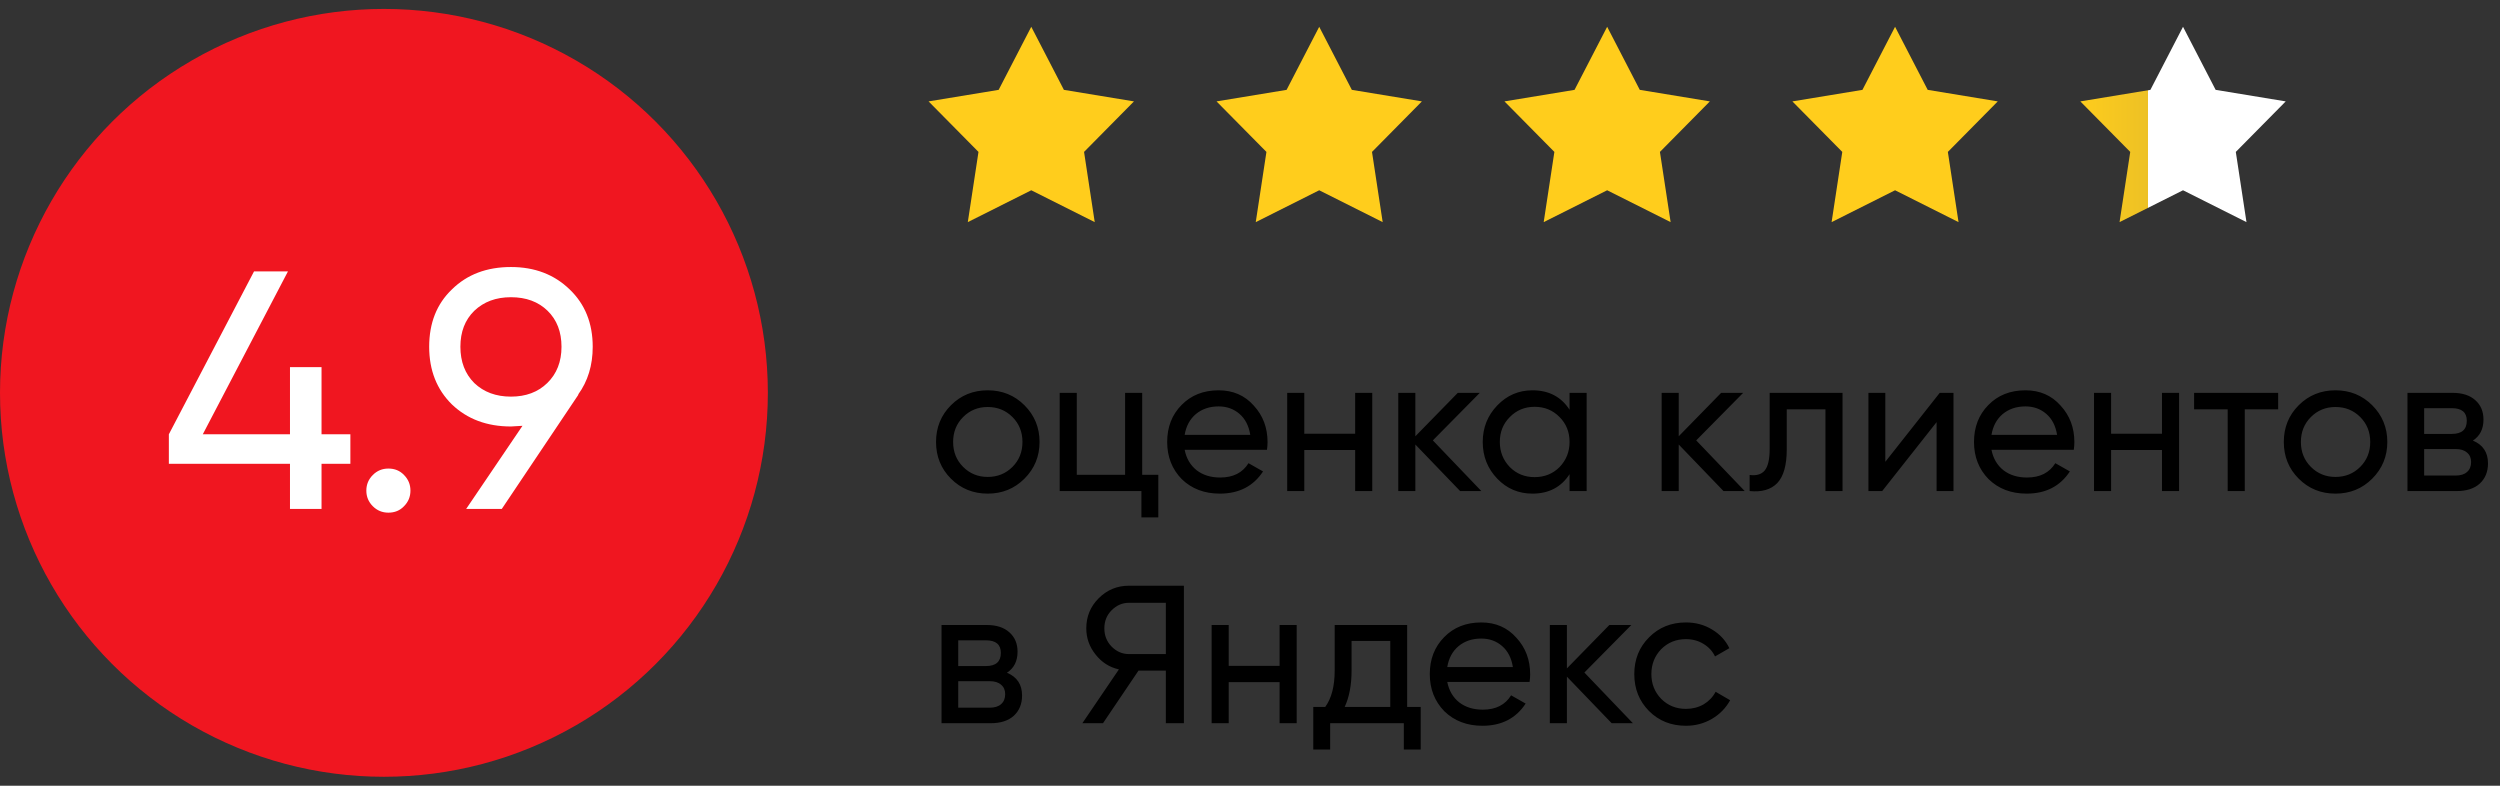
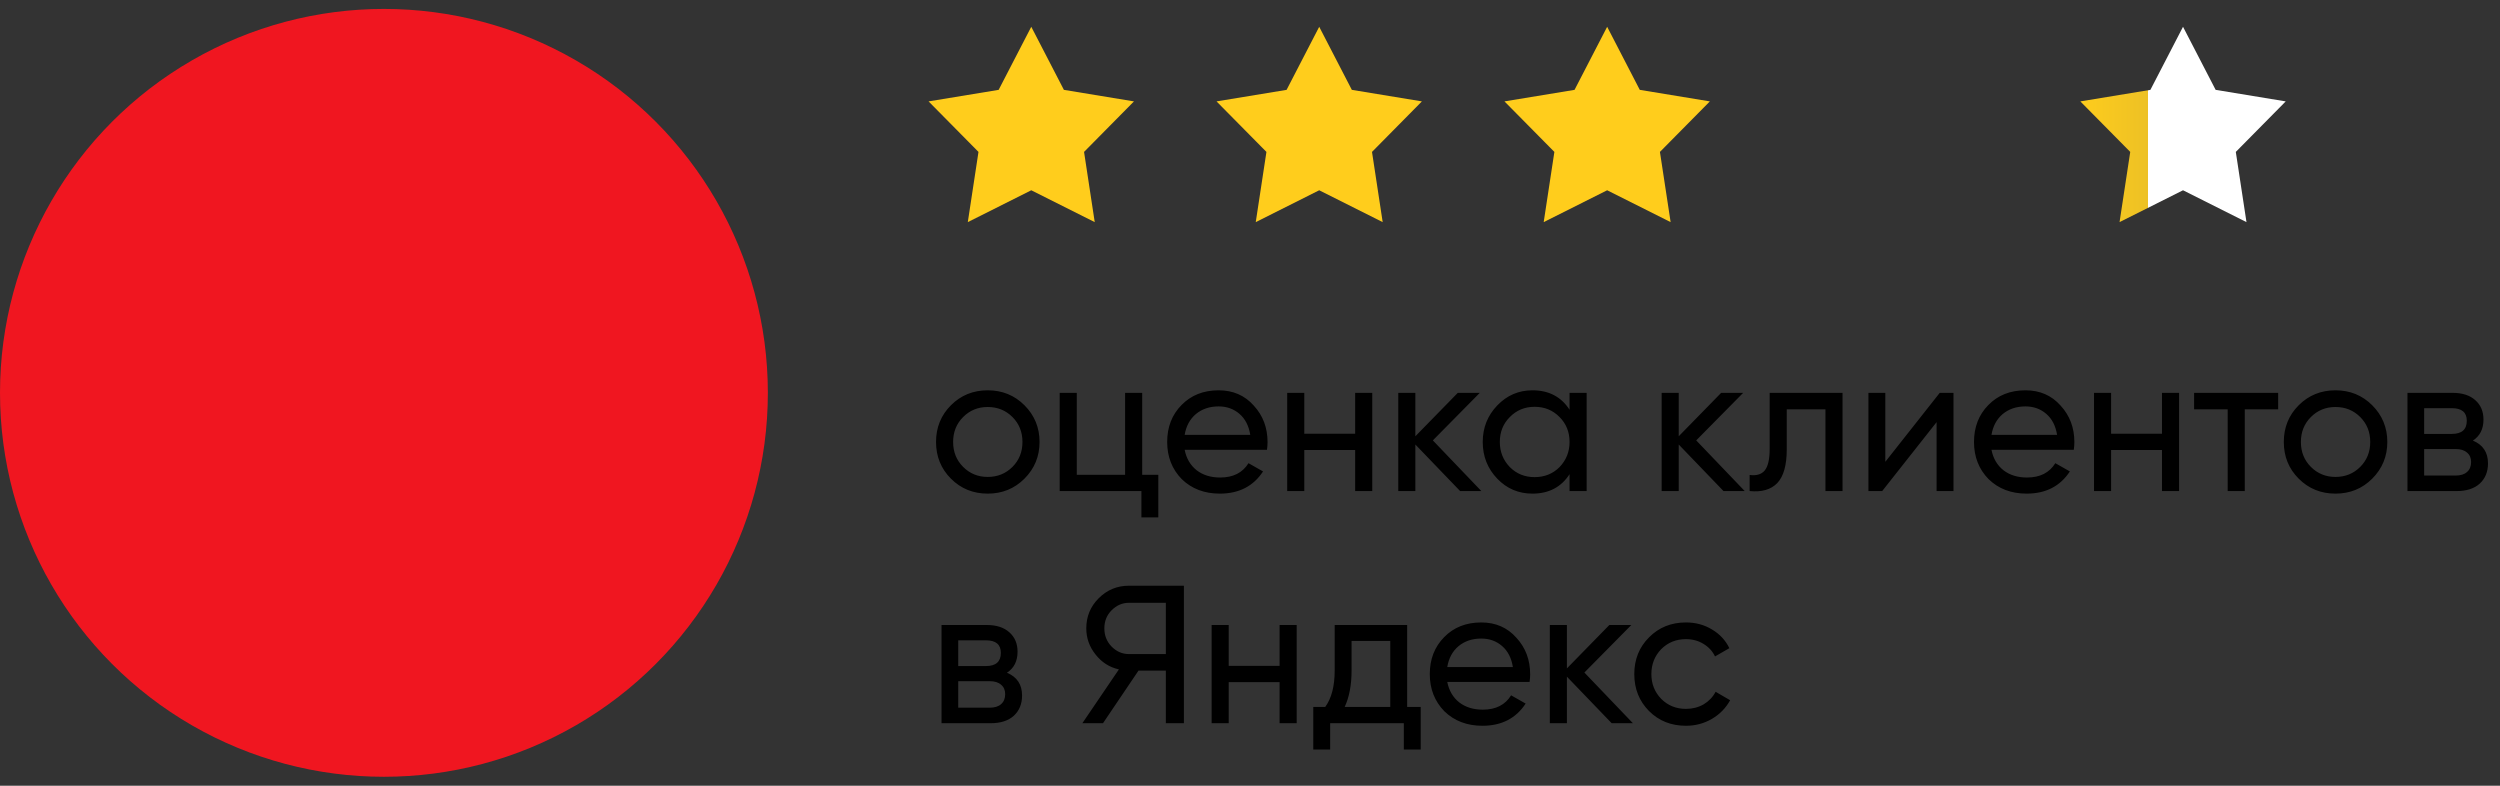
<svg xmlns="http://www.w3.org/2000/svg" width="140" height="44" viewBox="0 0 140 44" fill="none">
  <rect x="0" y="0" width="140" height="44" fill="#333333" stroke="none" />
  <circle cx="21.5" cy="22" r="21.5" fill="#F01620" />
-   <path d="M18.006 24.32H19.621V25.973H18.006V28.5H16.239V25.973H9.456V24.32L14.225 15.2H16.125L11.356 24.32H16.239V20.558H18.006V24.32ZM21.75 28.709C21.409 28.709 21.117 28.589 20.877 28.348C20.636 28.107 20.515 27.816 20.515 27.474C20.515 27.132 20.636 26.841 20.877 26.6C21.117 26.359 21.409 26.239 21.75 26.239C22.105 26.239 22.396 26.359 22.625 26.6C22.865 26.841 22.985 27.132 22.985 27.474C22.985 27.816 22.865 28.107 22.625 28.348C22.396 28.589 22.105 28.709 21.75 28.709ZM33.192 19.418C33.192 20.457 32.919 21.35 32.375 22.097H32.394L28.1 28.5H26.105L29.259 23.845C28.879 23.87 28.663 23.883 28.613 23.883C27.27 23.883 26.168 23.471 25.307 22.648C24.458 21.812 24.034 20.735 24.034 19.418C24.034 18.088 24.458 17.018 25.307 16.207C26.155 15.371 27.257 14.953 28.613 14.953C29.943 14.953 31.038 15.371 31.9 16.207C32.761 17.03 33.192 18.101 33.192 19.418ZM28.613 16.644C27.777 16.644 27.093 16.897 26.561 17.404C26.041 17.911 25.782 18.582 25.782 19.418C25.782 20.254 26.041 20.932 26.561 21.451C27.093 21.958 27.777 22.211 28.613 22.211C29.449 22.211 30.126 21.958 30.646 21.451C31.178 20.932 31.444 20.254 31.444 19.418C31.444 18.582 31.184 17.911 30.665 17.404C30.145 16.897 29.461 16.644 28.613 16.644Z" fill="white" />
  <path d="M57.751 1.5L59.578 5.032L63.502 5.678L60.707 8.507L61.305 12.439L57.751 10.655L54.197 12.439L54.795 8.507L52 5.678L55.924 5.032L57.751 1.5Z" fill="#FFCD1C" />
  <path d="M73.876 1.5L75.703 5.032L79.626 5.678L76.832 8.507L77.43 12.439L73.876 10.655L70.322 12.439L70.92 8.507L68.125 5.678L72.049 5.032L73.876 1.5Z" fill="#FFCD1C" />
  <path d="M90.001 1.5L91.828 5.032L95.752 5.678L92.956 8.507L93.555 12.439L90.001 10.655L86.447 12.439L87.045 8.507L84.25 5.678L88.174 5.032L90.001 1.5Z" fill="#FFCD1C" />
-   <path d="M106.124 1.5L107.951 5.032L111.875 5.678L109.08 8.507L109.678 12.439L106.124 10.655L102.57 12.439L103.168 8.507L100.373 5.678L104.297 5.032L106.124 1.5Z" fill="#FFCD1C" />
  <path d="M122.249 1.5L124.076 5.032L128 5.678L125.205 8.507L125.803 12.439L122.249 10.655L118.695 12.439L119.293 8.507L116.498 5.678L120.422 5.032L122.249 1.5Z" fill="url(#paint0_linear_384_310)" />
  <path d="M57.368 26.807C56.811 27.364 56.125 27.643 55.311 27.643C54.497 27.643 53.811 27.364 53.254 26.807C52.697 26.25 52.418 25.564 52.418 24.75C52.418 23.936 52.697 23.25 53.254 22.693C53.811 22.136 54.497 21.857 55.311 21.857C56.125 21.857 56.811 22.136 57.368 22.693C57.933 23.258 58.215 23.943 58.215 24.75C58.215 25.557 57.933 26.242 57.368 26.807ZM55.311 26.708C55.861 26.708 56.323 26.521 56.697 26.147C57.071 25.773 57.258 25.307 57.258 24.75C57.258 24.193 57.071 23.727 56.697 23.353C56.323 22.979 55.861 22.792 55.311 22.792C54.768 22.792 54.31 22.979 53.936 23.353C53.562 23.727 53.375 24.193 53.375 24.75C53.375 25.307 53.562 25.773 53.936 26.147C54.31 26.521 54.768 26.708 55.311 26.708ZM63.963 22V26.587H64.865V28.974H63.919V27.5H59.343V22H60.3V26.587H63.006V22H63.963ZM70.95 25.19H66.341C66.437 25.674 66.66 26.055 67.012 26.334C67.364 26.605 67.804 26.741 68.332 26.741C69.058 26.741 69.586 26.473 69.916 25.938L70.73 26.4C70.188 27.229 69.381 27.643 68.31 27.643C67.445 27.643 66.734 27.372 66.176 26.829C65.634 26.272 65.362 25.579 65.362 24.75C65.362 23.914 65.63 23.225 66.165 22.682C66.701 22.132 67.394 21.857 68.244 21.857C69.051 21.857 69.707 22.143 70.213 22.715C70.727 23.272 70.983 23.954 70.983 24.761C70.983 24.9 70.972 25.043 70.95 25.19ZM68.244 22.759C67.738 22.759 67.313 22.902 66.968 23.188C66.631 23.474 66.422 23.863 66.341 24.354H70.015C69.935 23.848 69.733 23.456 69.41 23.177C69.088 22.898 68.699 22.759 68.244 22.759ZM75.889 24.288V22H76.846V27.5H75.889V25.201H73.04V27.5H72.083V22H73.04V24.288H75.889ZM80.239 24.662L82.956 27.5H81.768L79.26 24.893V27.5H78.303V22H79.26V24.431L81.636 22H82.868L80.239 24.662ZM87.895 22.946V22H88.852V27.5H87.895V26.554C87.426 27.28 86.733 27.643 85.816 27.643C85.039 27.643 84.383 27.364 83.847 26.807C83.305 26.242 83.033 25.557 83.033 24.75C83.033 23.951 83.305 23.269 83.847 22.704C84.39 22.139 85.046 21.857 85.816 21.857C86.733 21.857 87.426 22.22 87.895 22.946ZM85.937 26.719C86.495 26.719 86.96 26.532 87.334 26.158C87.708 25.769 87.895 25.3 87.895 24.75C87.895 24.193 87.708 23.727 87.334 23.353C86.96 22.972 86.495 22.781 85.937 22.781C85.387 22.781 84.925 22.972 84.551 23.353C84.177 23.727 83.99 24.193 83.99 24.75C83.99 25.3 84.177 25.769 84.551 26.158C84.925 26.532 85.387 26.719 85.937 26.719ZM94.988 24.662L97.705 27.5H96.517L94.009 24.893V27.5H93.052V22H94.009V24.431L96.385 22H97.617L94.988 24.662ZM99.101 22H103.182V27.5H102.225V22.924H100.058V25.168C100.058 26.048 99.882 26.675 99.53 27.049C99.178 27.416 98.661 27.566 97.979 27.5V26.598C98.361 26.649 98.643 26.565 98.826 26.345C99.01 26.118 99.101 25.718 99.101 25.146V22ZM105.578 25.861L108.625 22H109.395V27.5H108.449V23.639L105.402 27.5H104.632V22H105.578V25.861ZM116.132 25.19H111.523C111.618 25.674 111.842 26.055 112.194 26.334C112.546 26.605 112.986 26.741 113.514 26.741C114.24 26.741 114.768 26.473 115.098 25.938L115.912 26.4C115.369 27.229 114.563 27.643 113.492 27.643C112.627 27.643 111.915 27.372 111.358 26.829C110.815 26.272 110.544 25.579 110.544 24.75C110.544 23.914 110.812 23.225 111.347 22.682C111.882 22.132 112.575 21.857 113.426 21.857C114.233 21.857 114.889 22.143 115.395 22.715C115.908 23.272 116.165 23.954 116.165 24.761C116.165 24.9 116.154 25.043 116.132 25.19ZM113.426 22.759C112.92 22.759 112.495 22.902 112.15 23.188C111.813 23.474 111.604 23.863 111.523 24.354H115.197C115.116 23.848 114.915 23.456 114.592 23.177C114.269 22.898 113.881 22.759 113.426 22.759ZM121.071 24.288V22H122.028V27.5H121.071V25.201H118.222V27.5H117.265V22H118.222V24.288H121.071ZM122.869 22H127.577V22.924H125.707V27.5H124.75V22.924H122.869V22ZM132.843 26.807C132.285 27.364 131.6 27.643 130.786 27.643C129.972 27.643 129.286 27.364 128.729 26.807C128.171 26.25 127.893 25.564 127.893 24.75C127.893 23.936 128.171 23.25 128.729 22.693C129.286 22.136 129.972 21.857 130.786 21.857C131.6 21.857 132.285 22.136 132.843 22.693C133.407 23.258 133.69 23.943 133.69 24.75C133.69 25.557 133.407 26.242 132.843 26.807ZM130.786 26.708C131.336 26.708 131.798 26.521 132.172 26.147C132.546 25.773 132.733 25.307 132.733 24.75C132.733 24.193 132.546 23.727 132.172 23.353C131.798 22.979 131.336 22.792 130.786 22.792C130.243 22.792 129.785 22.979 129.411 23.353C129.037 23.727 128.85 24.193 128.85 24.75C128.85 25.307 129.037 25.773 129.411 26.147C129.785 26.521 130.243 26.708 130.786 26.708ZM138.481 24.673C139.045 24.908 139.328 25.333 139.328 25.949C139.328 26.418 139.174 26.796 138.866 27.082C138.558 27.361 138.125 27.5 137.568 27.5H134.818V22H137.348C137.89 22 138.312 22.136 138.613 22.407C138.921 22.678 139.075 23.041 139.075 23.496C139.075 24.024 138.877 24.416 138.481 24.673ZM137.304 22.858H135.753V24.299H137.304C137.861 24.299 138.14 24.053 138.14 23.562C138.14 23.093 137.861 22.858 137.304 22.858ZM135.753 26.631H137.513C137.791 26.631 138.004 26.565 138.151 26.433C138.305 26.301 138.382 26.114 138.382 25.872C138.382 25.645 138.305 25.469 138.151 25.344C138.004 25.212 137.791 25.146 137.513 25.146H135.753V26.631ZM56.389 37.673C56.954 37.908 57.236 38.333 57.236 38.949C57.236 39.418 57.082 39.796 56.774 40.082C56.466 40.361 56.033 40.5 55.476 40.5H52.726V35H55.256C55.799 35 56.22 35.136 56.521 35.407C56.829 35.678 56.983 36.041 56.983 36.496C56.983 37.024 56.785 37.416 56.389 37.673ZM55.212 35.858H53.661V37.299H55.212C55.769 37.299 56.048 37.053 56.048 36.562C56.048 36.093 55.769 35.858 55.212 35.858ZM53.661 39.631H55.421C55.7 39.631 55.912 39.565 56.059 39.433C56.213 39.301 56.29 39.114 56.29 38.872C56.29 38.645 56.213 38.469 56.059 38.344C55.912 38.212 55.7 38.146 55.421 38.146H53.661V39.631ZM63.219 32.8H66.299V40.5H65.287V37.552H63.758L61.767 40.5H60.612L62.658 37.486C62.13 37.369 61.694 37.09 61.349 36.65C61.004 36.217 60.832 35.73 60.832 35.187C60.832 34.527 61.063 33.966 61.525 33.504C61.994 33.035 62.559 32.8 63.219 32.8ZM63.219 36.628H65.287V33.757H63.219C62.852 33.757 62.53 33.896 62.251 34.175C61.98 34.446 61.844 34.784 61.844 35.187C61.844 35.59 61.98 35.931 62.251 36.21C62.53 36.489 62.852 36.628 63.219 36.628ZM71.657 37.288V35H72.614V40.5H71.657V38.201H68.808V40.5H67.851V35H68.808V37.288H71.657ZM78.801 35V39.587H79.56V41.974H78.614V40.5H74.489V41.974H73.543V39.587H74.214C74.566 39.103 74.742 38.425 74.742 37.552V35H78.801ZM75.303 39.587H77.855V35.891H75.688V37.552C75.688 38.359 75.559 39.037 75.303 39.587ZM85.656 38.19H81.047C81.143 38.674 81.366 39.055 81.718 39.334C82.07 39.605 82.51 39.741 83.038 39.741C83.764 39.741 84.292 39.473 84.622 38.938L85.436 39.4C84.894 40.229 84.087 40.643 83.016 40.643C82.151 40.643 81.44 40.372 80.882 39.829C80.34 39.272 80.068 38.579 80.068 37.75C80.068 36.914 80.336 36.225 80.871 35.682C81.407 35.132 82.1 34.857 82.95 34.857C83.757 34.857 84.413 35.143 84.919 35.715C85.433 36.272 85.689 36.954 85.689 37.761C85.689 37.9 85.678 38.043 85.656 38.19ZM82.95 35.759C82.444 35.759 82.019 35.902 81.674 36.188C81.337 36.474 81.128 36.863 81.047 37.354H84.721C84.641 36.848 84.439 36.456 84.116 36.177C83.794 35.898 83.405 35.759 82.95 35.759ZM88.725 37.662L91.442 40.5H90.254L87.746 37.893V40.5H86.79V35H87.746V37.431L90.123 35H91.355L88.725 37.662ZM94.413 40.643C93.584 40.643 92.895 40.368 92.345 39.818C91.795 39.261 91.52 38.571 91.52 37.75C91.52 36.929 91.795 36.243 92.345 35.693C92.895 35.136 93.584 34.857 94.413 34.857C94.955 34.857 95.443 34.989 95.876 35.253C96.308 35.51 96.631 35.858 96.844 36.298L96.041 36.76C95.901 36.467 95.685 36.232 95.392 36.056C95.106 35.88 94.779 35.792 94.413 35.792C93.863 35.792 93.401 35.979 93.027 36.353C92.66 36.734 92.477 37.2 92.477 37.75C92.477 38.293 92.66 38.755 93.027 39.136C93.401 39.51 93.863 39.697 94.413 39.697C94.779 39.697 95.109 39.613 95.403 39.444C95.696 39.268 95.92 39.033 96.074 38.74L96.888 39.213C96.646 39.653 96.305 40.001 95.865 40.258C95.425 40.515 94.941 40.643 94.413 40.643Z" fill="black" />
  <defs>
    <linearGradient id="paint0_linear_384_310" x1="116.202" y1="1.5" x2="123.861" y2="1.5" gradientUnits="userSpaceOnUse">
      <stop stop-color="#FFCD1C" />
      <stop offset="0.536" stop-color="#EDC125" />
      <stop offset="0.536" stop-color="white" />
      <stop offset="1" stop-color="white" />
    </linearGradient>
  </defs>
</svg>